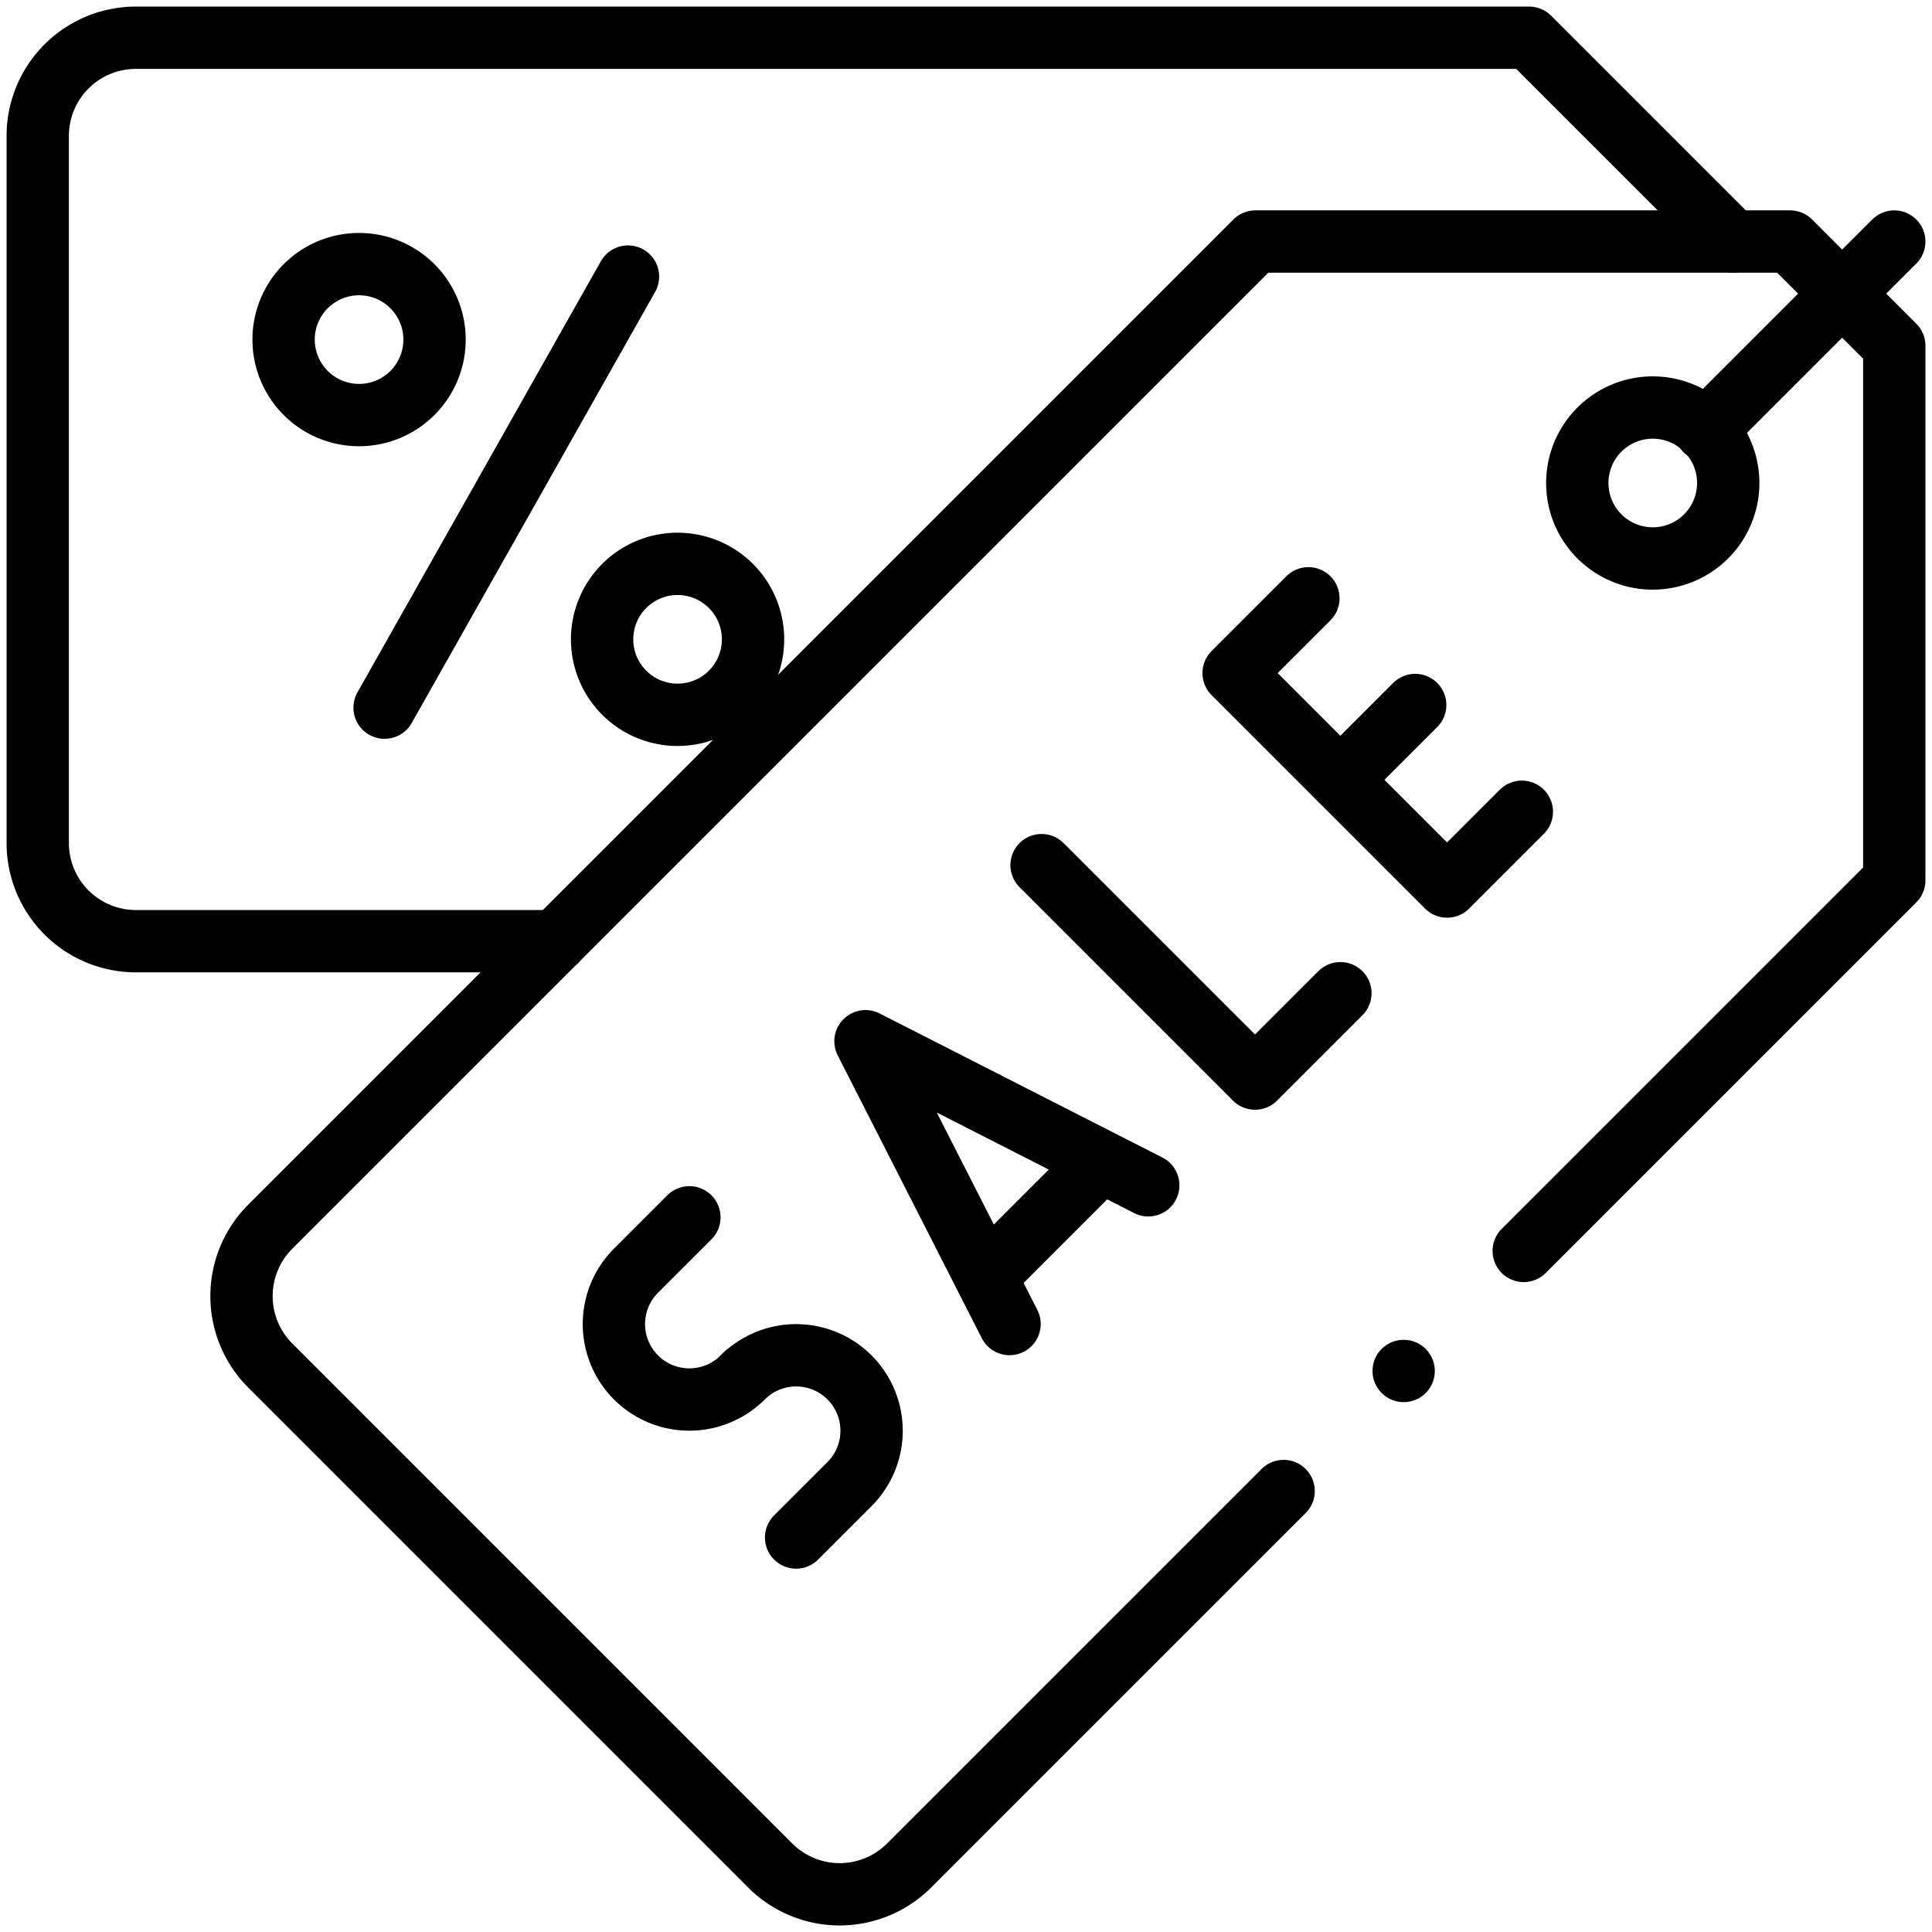
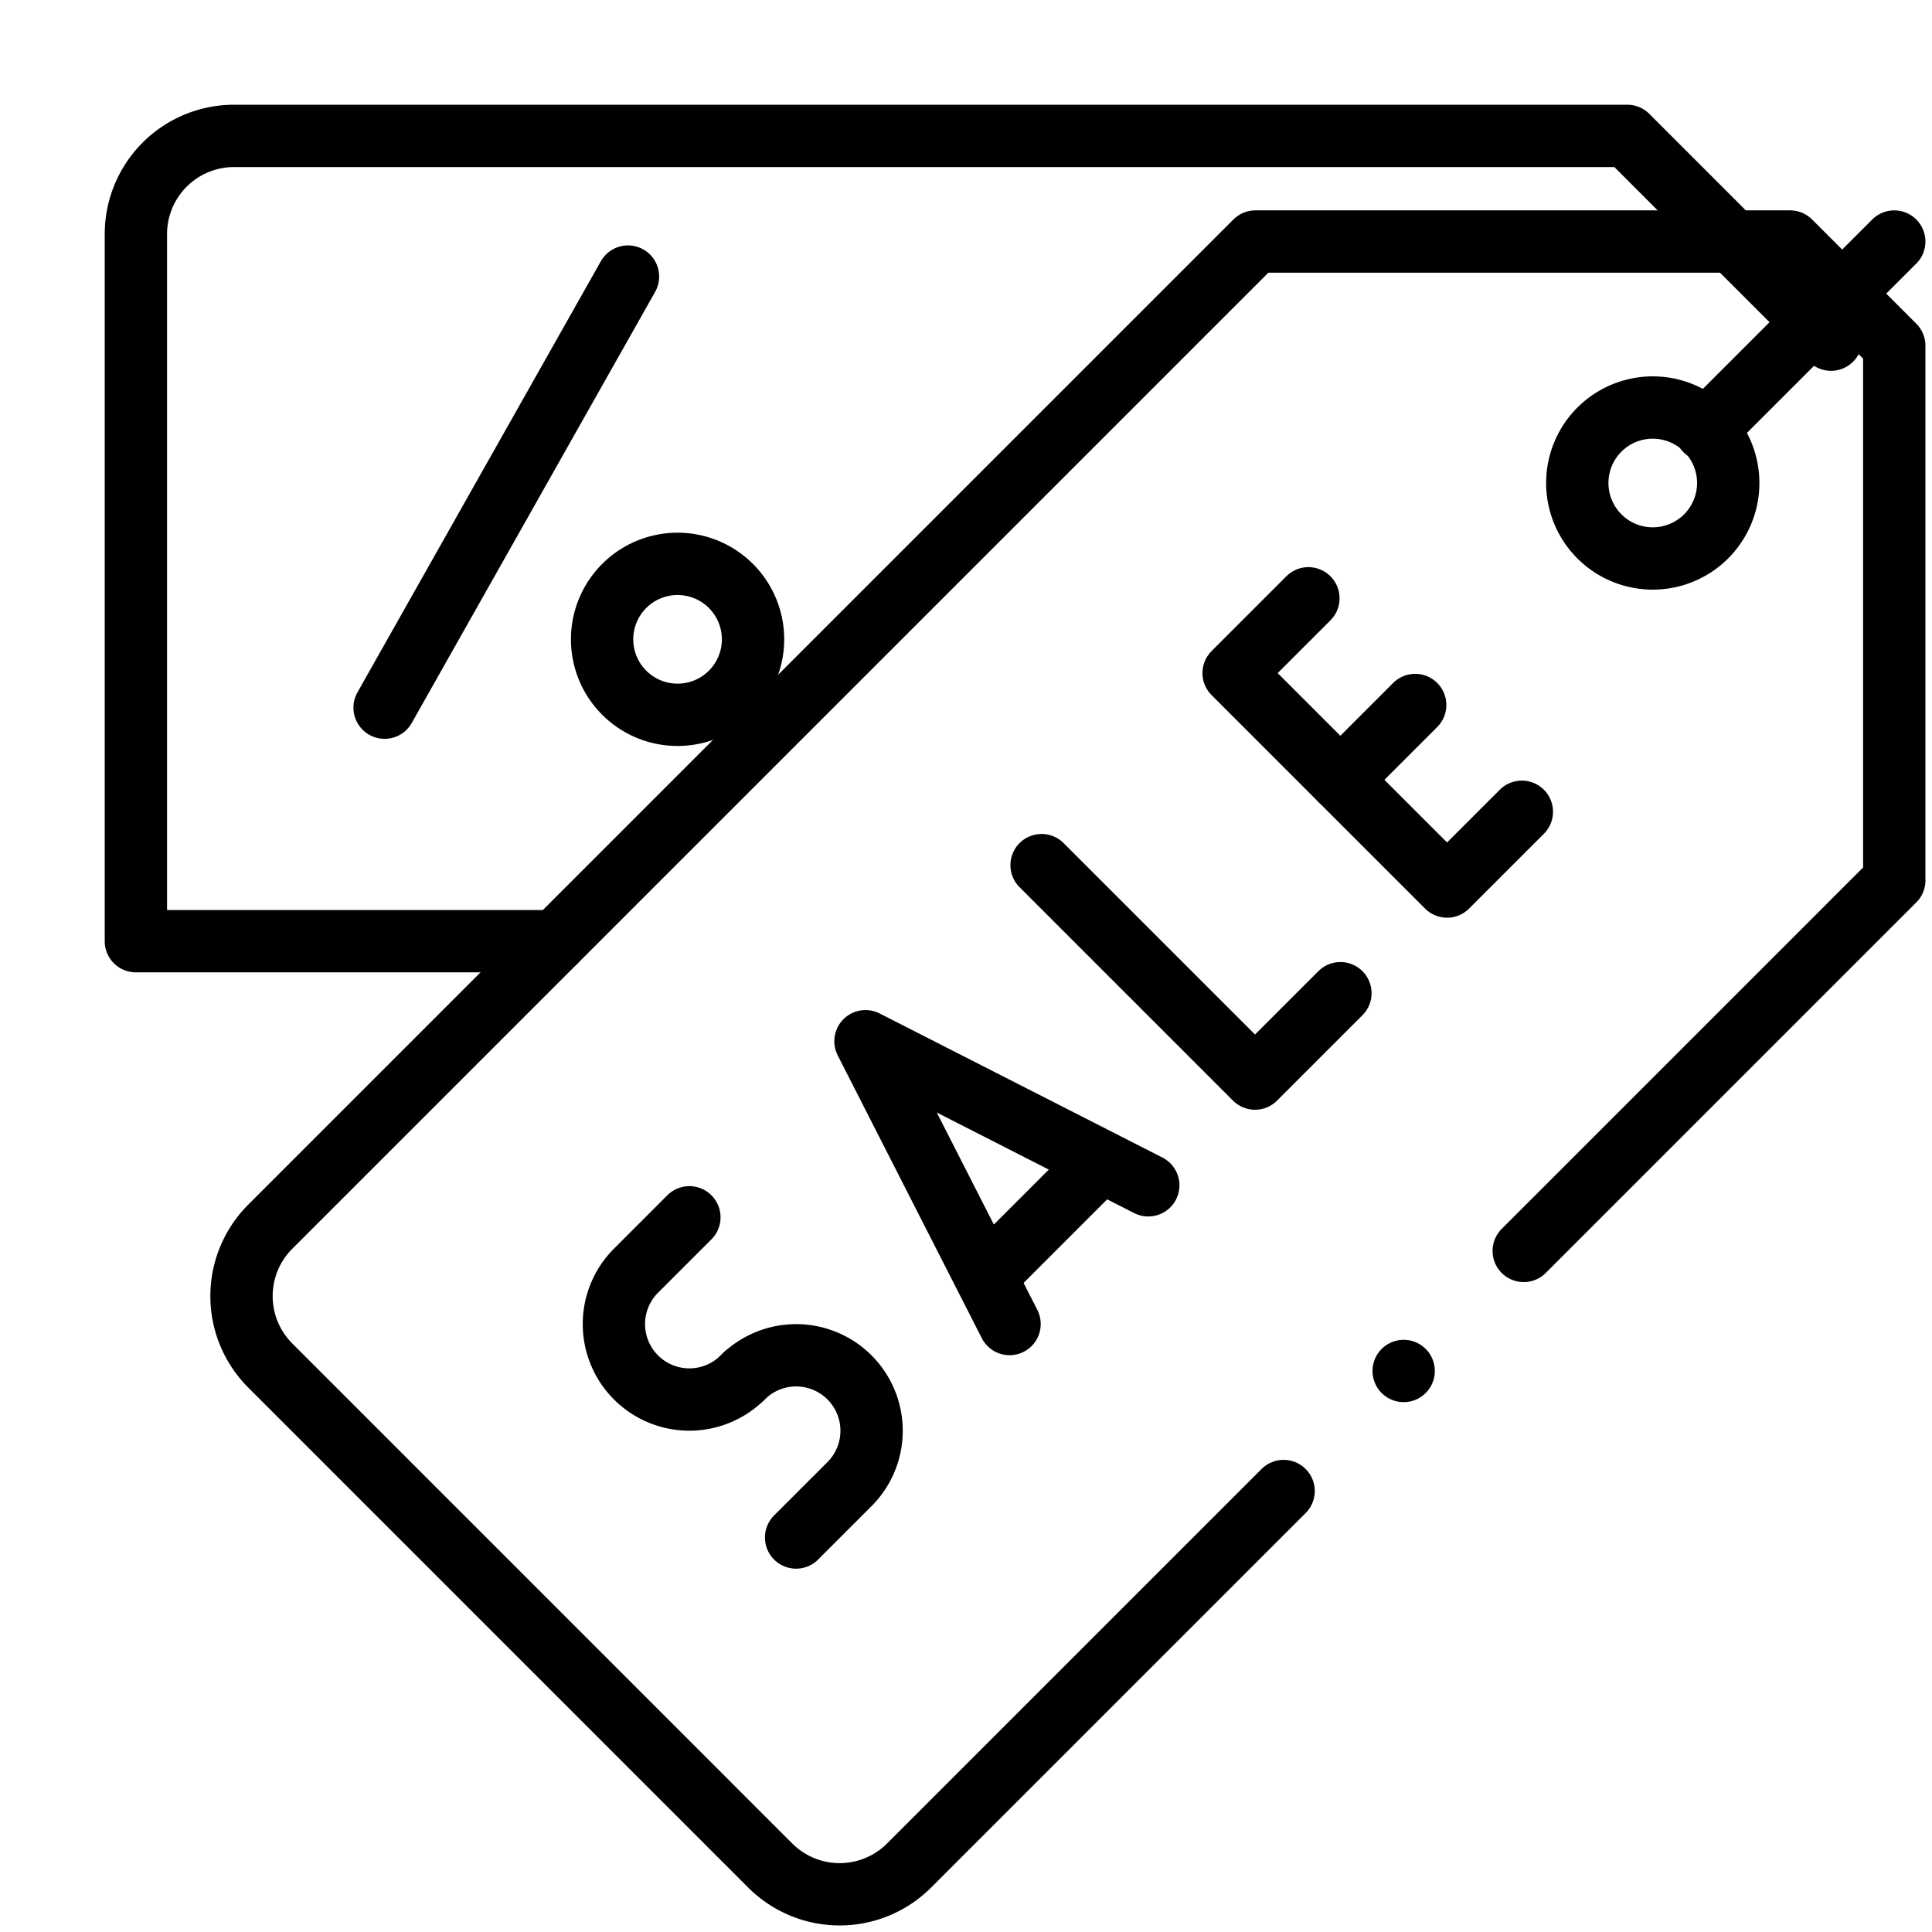
<svg xmlns="http://www.w3.org/2000/svg" width="62" height="62" viewBox="0 0 62 62">
  <defs>
    <clipPath id="clip-path">
      <path id="Path_46" data-name="Path 46" d="M0-682.665H62v62H0Z" transform="translate(0 682.665)" />
    </clipPath>
  </defs>
  <g id="Group_83" data-name="Group 83" clip-path="url(#clip-path)">
-     <path id="Path_31" data-name="Path 31" d="M-166.411-290.245h-13.473a3.15,3.15,0,0,1-3.15-3.15v-22.693a3.15,3.15,0,0,1,3.15-3.15h44.71l6.539,6.539" transform="translate(184.245 320.449)" fill="none" stroke="#000" stroke-linecap="round" stroke-linejoin="round" stroke-miterlimit="10" stroke-width="2" />
+     <path id="Path_31" data-name="Path 31" d="M-166.411-290.245h-13.473v-22.693a3.15,3.15,0,0,1,3.15-3.15h44.71l6.539,6.539" transform="translate(184.245 320.449)" fill="none" stroke="#000" stroke-linecap="round" stroke-linejoin="round" stroke-miterlimit="10" stroke-width="2" />
    <path id="Path_32" data-name="Path 32" d="M-334.781-401.413-346.8-389.395a3.15,3.15,0,0,1-4.455,0L-367.3-405.441a3.15,3.15,0,0,1,0-4.455l31.615-31.615h17.157l3.344,3.344v17.157l-11.891,11.891" transform="translate(375.973 449.262)" fill="none" stroke="#000" stroke-linecap="round" stroke-linejoin="round" stroke-miterlimit="10" stroke-width="2" />
    <path id="Path_33" data-name="Path 33" d="M0,0,6.85,6.85,9.59,4.11" transform="translate(33.425 27.763)" fill="none" stroke="#000" stroke-linecap="round" stroke-linejoin="round" stroke-miterlimit="10" stroke-width="2" />
    <path id="Path_34" data-name="Path 34" d="M-92.576-68.575l-2.4,2.4-6.85-6.85,2.4-2.4" transform="translate(141.414 94.625)" fill="none" stroke="#000" stroke-linecap="round" stroke-linejoin="round" stroke-miterlimit="10" stroke-width="2" />
    <path id="Path_35" data-name="Path 35" d="M0-24l2.4-2.4" transform="translate(43.015 49.024)" fill="none" stroke="#000" stroke-linecap="round" stroke-linejoin="round" stroke-miterlimit="10" stroke-width="2" />
    <path id="Path_36" data-name="Path 36" d="M-90.861-46.288l-9.076-4.624,4.624,9.076" transform="translate(127.711 84.326)" fill="none" stroke="#000" stroke-linecap="round" stroke-linejoin="round" stroke-miterlimit="10" stroke-width="2" />
    <path id="Path_37" data-name="Path 37" d="M0-35.458,3.542-39" transform="translate(31.719 76.344)" fill="none" stroke="#000" stroke-linecap="round" stroke-linejoin="round" stroke-miterlimit="10" stroke-width="2" />
    <path id="Path_38" data-name="Path 38" d="M-42.288-50.532l-.09.09a2.422,2.422,0,0,1-3.425,0h0a2.422,2.422,0,0,1,0-3.425l1.713-1.713" transform="translate(66.213 94.645)" fill="none" stroke="#000" stroke-linecap="round" stroke-linejoin="round" stroke-miterlimit="10" stroke-width="2" />
    <path id="Path_39" data-name="Path 39" d="M-17.143-58.532l1.713-1.713a2.422,2.422,0,0,0,0-3.425h0a2.422,2.422,0,0,0-3.425,0h0" transform="translate(42.691 107.872)" fill="none" stroke="#000" stroke-linecap="round" stroke-linejoin="round" stroke-miterlimit="10" stroke-width="2" />
    <path id="Path_40" data-name="Path 40" d="M-48.489-24.245a2.422,2.422,0,0,1-2.422,2.422,2.422,2.422,0,0,1-2.422-2.422,2.422,2.422,0,0,1,2.422-2.422A2.422,2.422,0,0,1-48.489-24.245Z" transform="translate(103.95 39.745)" fill="none" stroke="#000" stroke-linecap="round" stroke-linejoin="round" stroke-miterlimit="10" stroke-width="2" />
    <path id="Path_41" data-name="Path 41" d="M0-138.5l7.811-13.835" transform="translate(12.342 161.21)" fill="none" stroke="#000" stroke-linecap="round" stroke-linejoin="round" stroke-miterlimit="10" stroke-width="2" />
    <path id="Path_42" data-name="Path 42" d="M-48.5-24.248a2.422,2.422,0,0,0-2.422-2.422,2.422,2.422,0,0,0-2.422,2.422,2.422,2.422,0,0,0,2.422,2.422A2.422,2.422,0,0,0-48.5-24.248Z" transform="translate(72.666 44.765)" fill="none" stroke="#000" stroke-linecap="round" stroke-linejoin="round" stroke-miterlimit="10" stroke-width="2" />
-     <path id="Path_43" data-name="Path 43" d="M-48.5-24.248a2.422,2.422,0,0,0-2.422-2.422,2.422,2.422,0,0,0-2.422,2.422,2.422,2.422,0,0,0,2.422,2.422A2.422,2.422,0,0,0-48.5-24.248Z" transform="translate(62.445 35.146)" fill="none" stroke="#000" stroke-linecap="round" stroke-linejoin="round" stroke-miterlimit="10" stroke-width="2" />
    <path id="Path_44" data-name="Path 44" d="M0-60.614l6.055-6.055" transform="translate(54.734 74.42)" fill="none" stroke="#000" stroke-linecap="round" stroke-linejoin="round" stroke-miterlimit="10" stroke-width="2" />
    <path id="Path_45" data-name="Path 45" d="M0,0H0" transform="translate(45.045 43.996)" fill="none" stroke="#000" stroke-linecap="round" stroke-linejoin="round" stroke-miterlimit="10" stroke-width="2" />
  </g>
</svg>